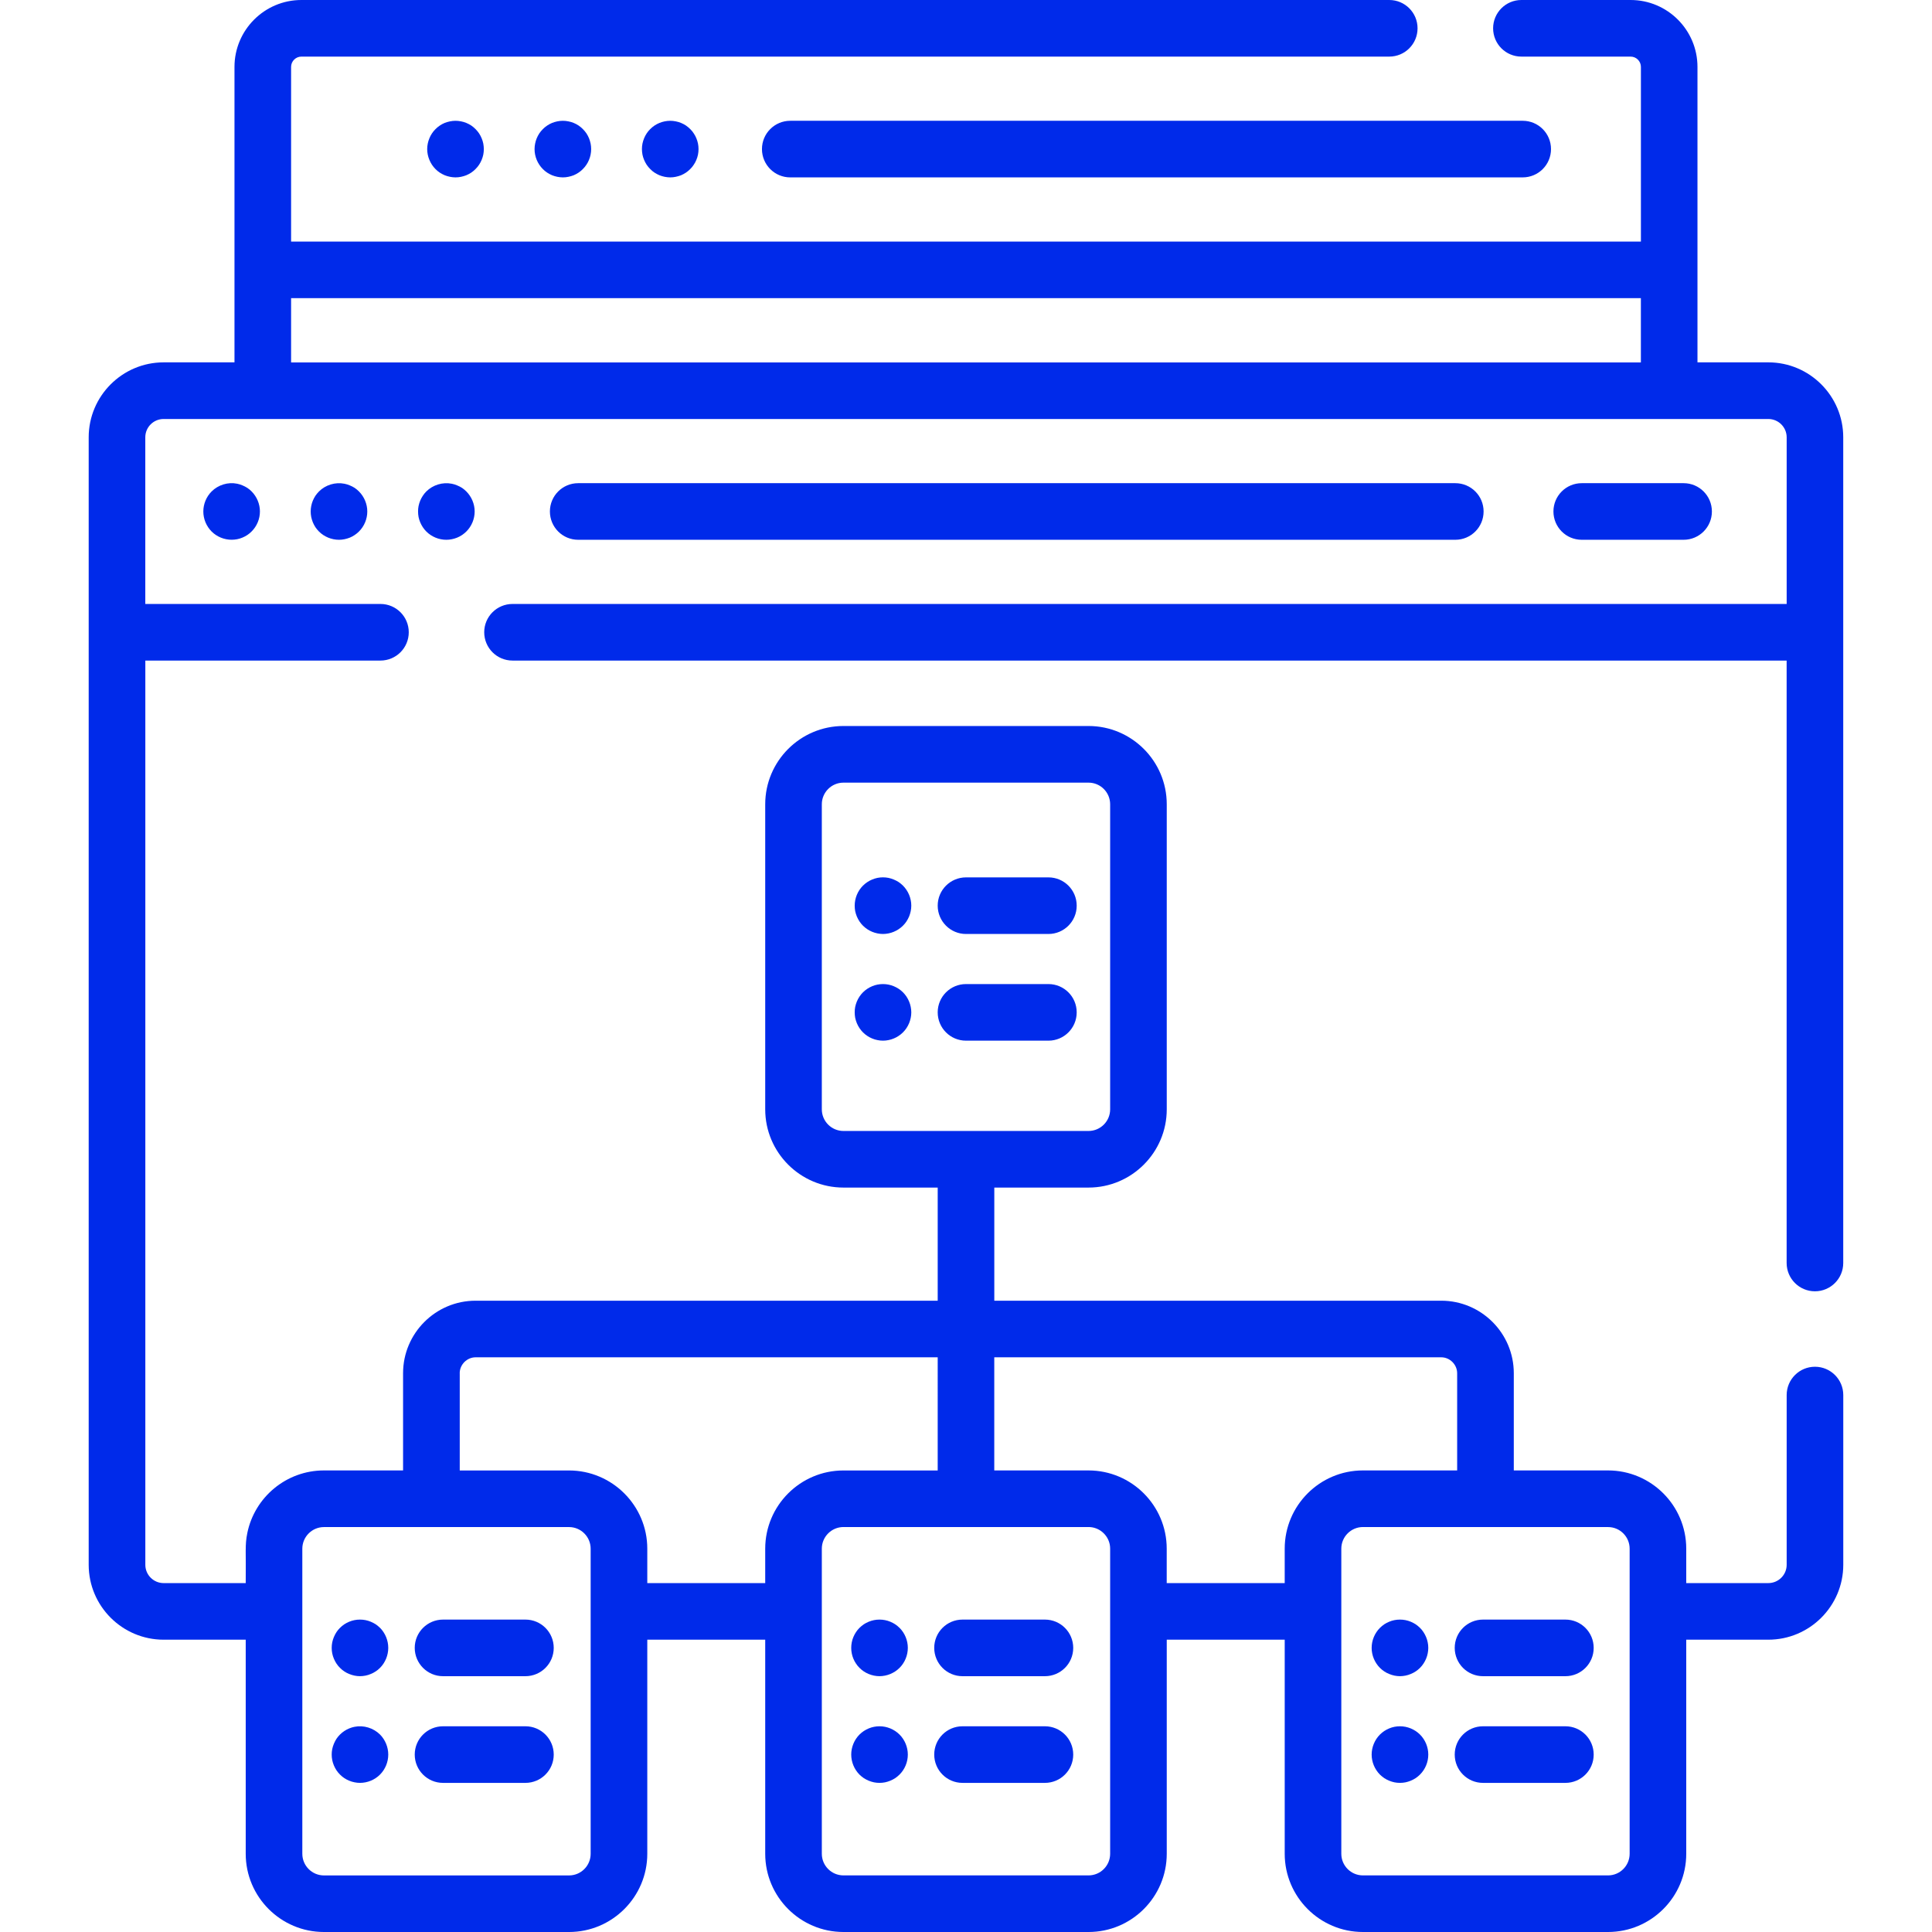
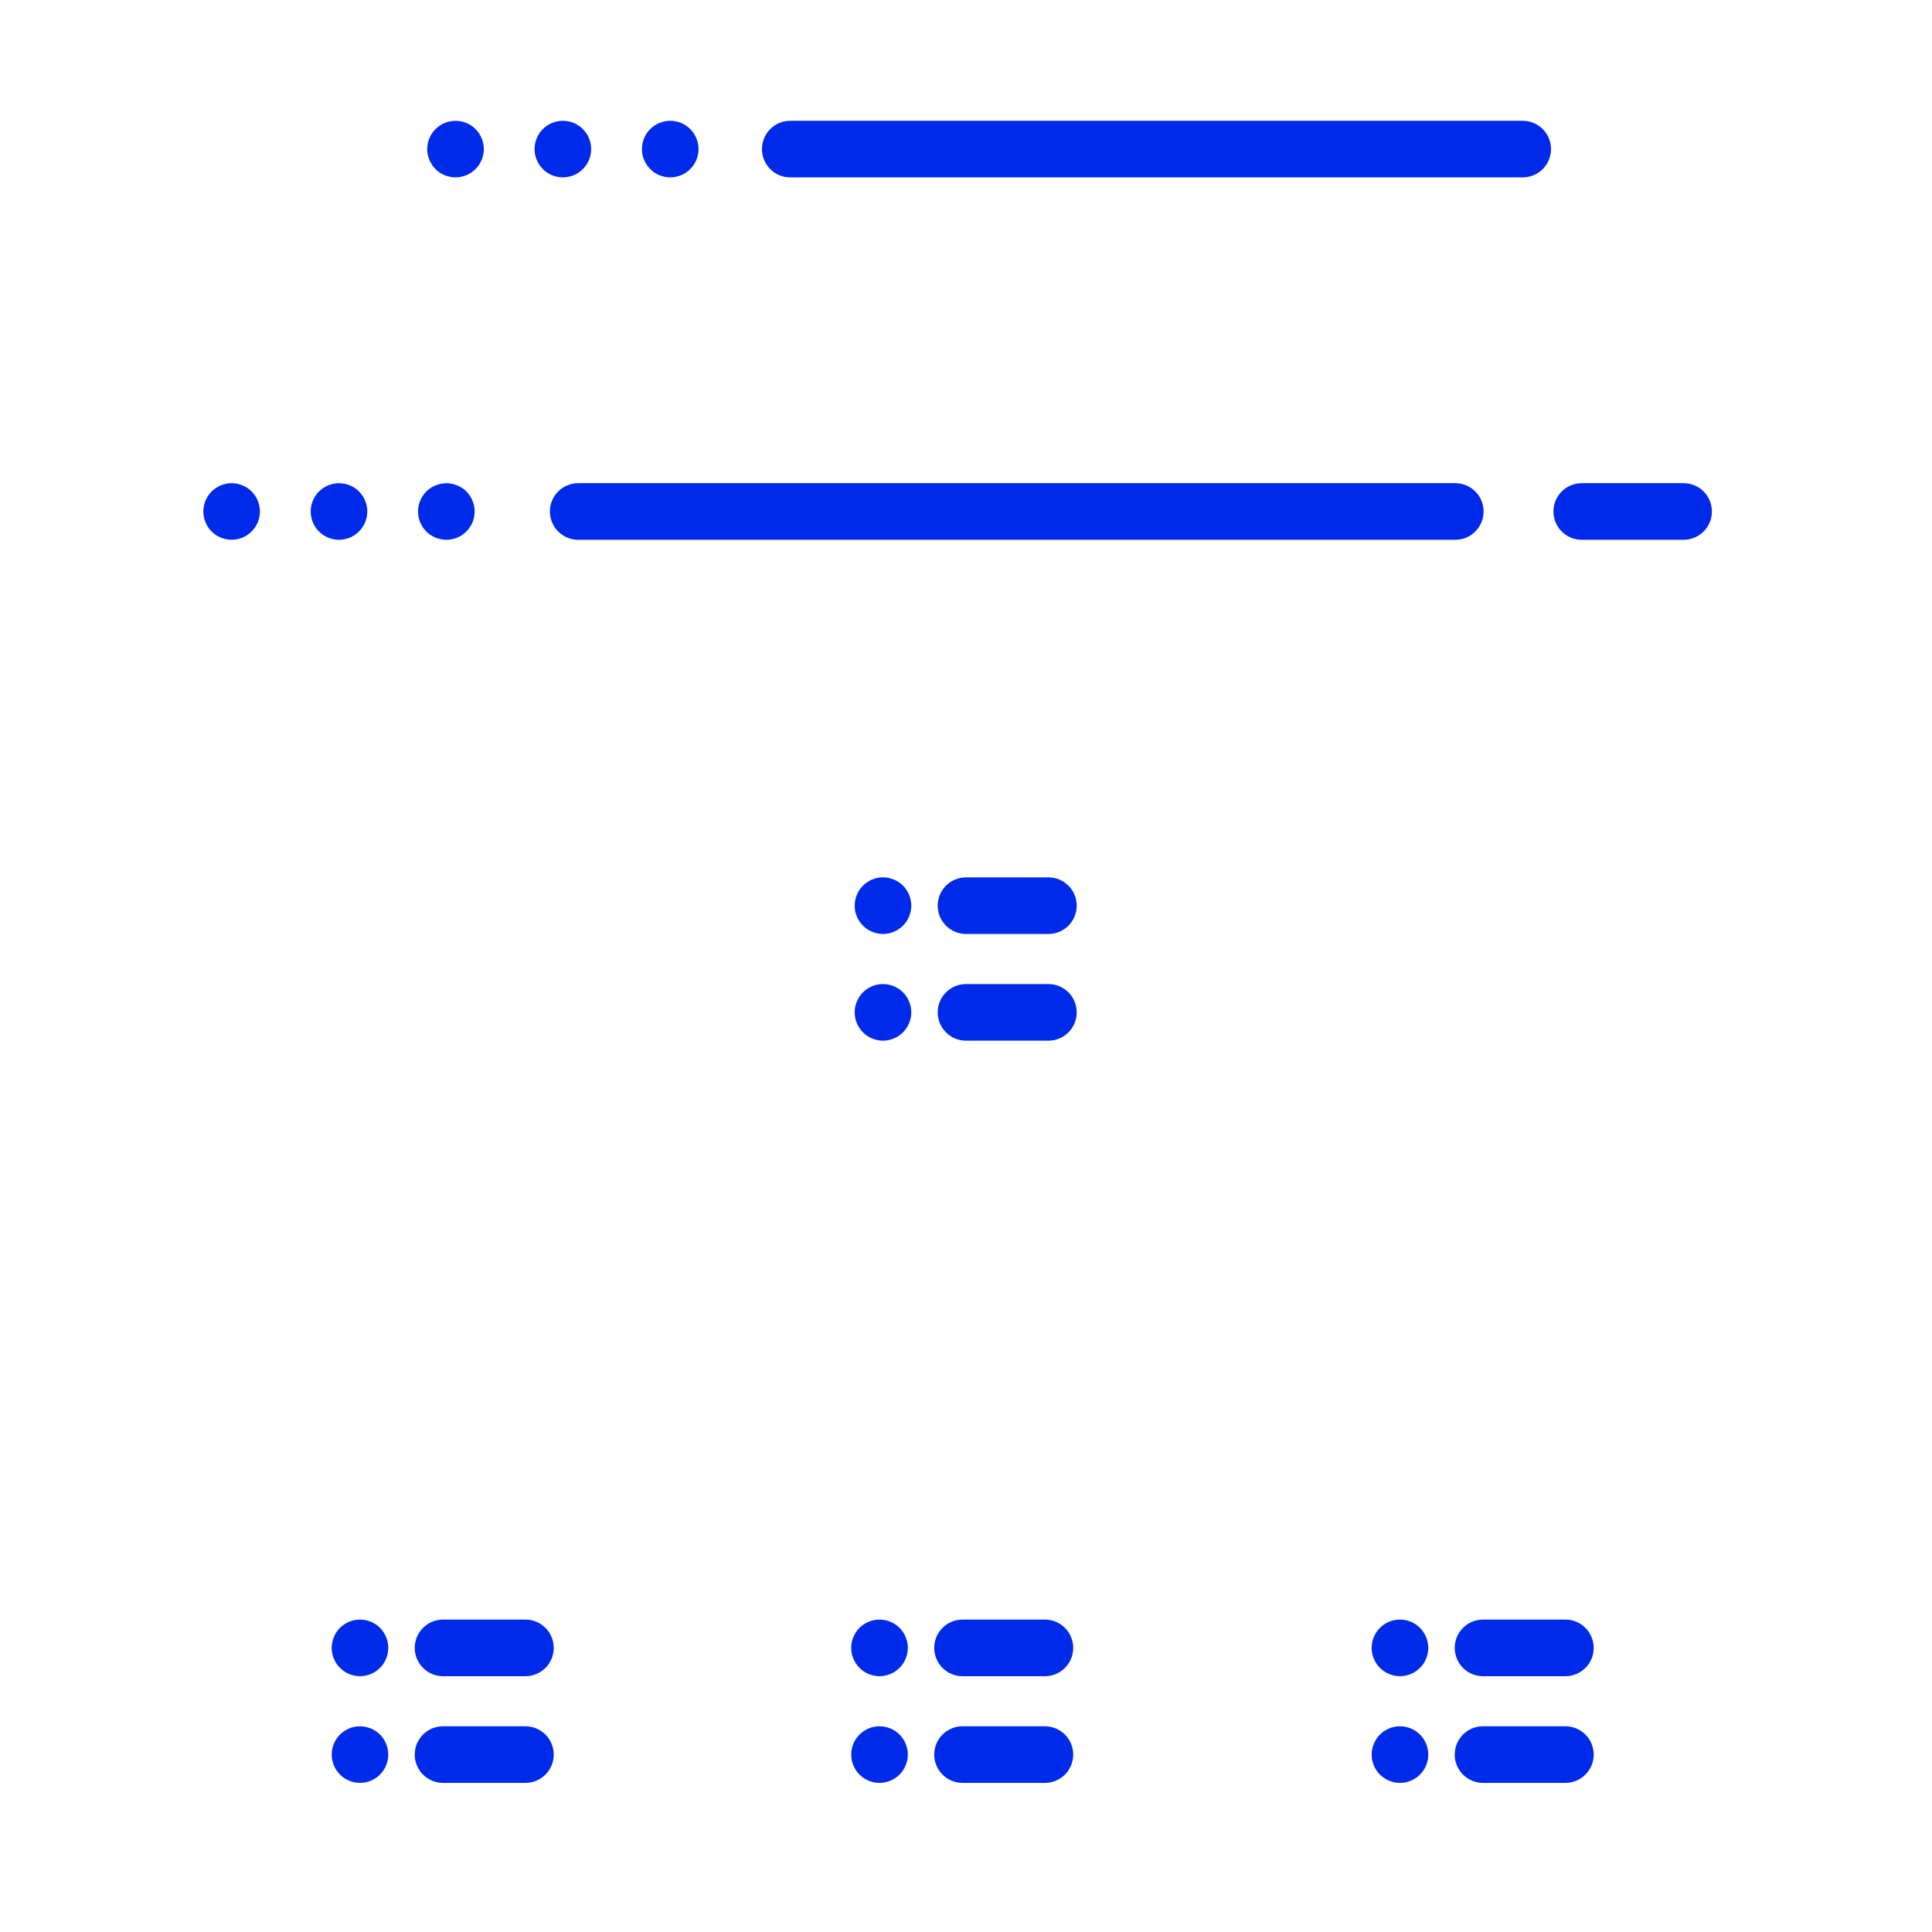
<svg xmlns="http://www.w3.org/2000/svg" viewBox="0 0 54 54" fill="none" height="54" width="54">
  <path d="M7.033 13.736c-.036-.037-.077-.07-.12-.099-.043-.027-.09-.052-.137-.071-.047-.02-.098-.036-.147-.046-.258-.053-.53.033-.714.216-.148.147-.232.352-.232.56 0 .208.084.412.232.56.146.146.35.23.559.23.051 0 .103-.005.155-.015.05-.01.1-.025.147-.045.048-.02.094-.044.136-.072.044-.03.085-.063.12-.099.148-.147.233-.35.233-.56 0-.207-.085-.412-.232-.559zM10.034 13.737c-.036-.037-.077-.07-.12-.1-.043-.027-.09-.052-.137-.07-.048-.02-.098-.037-.148-.046-.257-.052-.53.032-.714.216-.036.036-.069.077-.099.12-.028.043-.052.089-.072.136-.02.048-.035.098-.045.15-.01.05-.015.101-.015.153 0 .052.005.103.015.155.01.05.026.1.045.148.02.047.044.094.072.137.03.043.063.083.099.12.147.147.352.231.56.231.051 0 .103-.005.154-.016.05-.01.1-.025.148-.044.048-.02.094-.044.136-.073.044-.03.085-.062.12-.098.148-.147.233-.351.233-.56 0-.208-.085-.412-.232-.559zM13.035 13.737c-.037-.037-.077-.07-.12-.1-.044-.027-.09-.052-.138-.07-.047-.02-.097-.037-.147-.046-.258-.052-.53.032-.715.216-.035.036-.07.077-.097.12-.029.043-.053.089-.073.136-.02.048-.035.098-.046.15-.01.05-.014.101-.014.153 0 .052.005.103.014.155.01.05.026.1.046.148.02.047.044.094.073.137.028.043.062.083.098.12.147.147.35.231.559.231.051 0 .104-.005.155-.016.05-.01.1-.025.147-.044.049-.02.094-.044.137-.073.044-.03.084-.062.12-.098.148-.147.233-.351.233-.56 0-.208-.085-.412-.232-.559zM13.508 4.013c-.01-.05-.026-.101-.046-.149-.02-.047-.044-.094-.072-.136-.03-.043-.063-.084-.099-.12-.036-.037-.077-.07-.12-.1-.043-.028-.09-.052-.137-.072-.047-.019-.097-.035-.148-.044-.102-.021-.207-.021-.308 0-.051.01-.1.025-.15.044-.047.02-.093.044-.135.073-.043.03-.085.062-.12.099-.037.036-.07.077-.099.12-.028.042-.053.089-.072.136-.02.048-.036.098-.046.149-.01.05-.016.102-.016.154 0 .052.006.103.016.155.01.05.026.1.046.148.019.047.044.093.072.136.029.043.062.084.098.12.036.037.077.07.12.099.044.028.09.053.137.073.048.019.098.034.149.044.05.01.102.016.153.016.052 0 .104-.005.155-.016.051-.01.1-.025.148-.044.048-.02.094-.045.137-.073.043-.03.084-.062.12-.1.036-.035.069-.076.099-.12.028-.042.052-.088.072-.135.02-.048.035-.097.046-.148.01-.052.015-.103.015-.155 0-.052-.006-.103-.015-.154zM16.508 4.013c-.01-.05-.026-.101-.045-.149-.02-.047-.044-.094-.072-.136-.03-.043-.063-.084-.1-.12-.035-.037-.077-.07-.12-.1-.042-.028-.088-.052-.136-.072-.047-.019-.098-.035-.149-.044-.1-.021-.206-.021-.309 0-.05.01-.1.025-.147.044-.048.02-.094.044-.136.073-.044.03-.085.062-.12.099-.037.036-.07.077-.1.12-.028.042-.052.089-.072.136-.02.048-.035.098-.045.149-.01.05-.016.102-.016.154 0 .209.085.412.232.559.036.037.077.07.12.099.043.028.09.053.137.073.047.019.098.034.147.044.052.01.104.016.155.016.052 0 .104-.005.154-.016.051-.01.102-.025.15-.044.047-.02.093-.045.135-.073.043-.03.085-.062.12-.1.148-.146.232-.35.232-.558 0-.052-.005-.103-.015-.154zM19.509 4.013c-.01-.05-.026-.101-.046-.149-.019-.047-.044-.094-.073-.136-.028-.043-.06-.084-.098-.12-.037-.037-.077-.07-.12-.1-.043-.028-.088-.052-.136-.072-.048-.019-.098-.035-.149-.044-.1-.021-.206-.021-.309 0-.05.01-.1.025-.147.044-.048.02-.094.044-.137.073-.044.03-.084.062-.12.099-.037.036-.07.077-.099.12-.028.042-.052.089-.072.136-.02.048-.035.098-.046.149-.01.05-.015.102-.015.154 0 .052.006.103.015.155.01.05.026.1.046.148.02.047.044.093.072.136.03.043.063.084.1.12.035.037.075.07.119.099.043.028.09.053.137.073.047.019.097.034.147.044.052.01.104.016.155.016.052 0 .104-.005.154-.016.051-.01.1-.025.15-.044.047-.02.092-.045.135-.073.043-.03.084-.062.12-.1.037-.035.07-.076.098-.12.029-.042.054-.088.073-.135.02-.048.036-.097.046-.148.01-.052.015-.103.015-.155 0-.052-.005-.103-.015-.154zM40.677 13.505H16.16c-.437 0-.79.354-.79.79 0 .438.353.792.79.792h24.517c.437 0 .79-.354.79-.791 0-.437-.353-.791-.79-.791zM42.56 3.376H22.088c-.437 0-.791.354-.791.791 0 .437.354.791.79.791H42.56c.438 0 .791-.354.791-.791 0-.437-.353-.791-.79-.791zM47.059 13.505H44.21c-.437 0-.791.354-.791.79 0 .438.354.792.79.792h2.849c.437 0 .79-.354.79-.791 0-.437-.353-.791-.79-.791zM29.304 27.505H27c-.437 0-.791.354-.791.79 0 .438.354.792.791.792h2.304c.437 0 .79-.354.79-.791 0-.437-.353-.791-.79-.791zM29.304 24.523H27c-.437 0-.791.354-.791.79 0 .437.354.792.791.792h2.304c.437 0 .79-.355.79-.791 0-.438-.353-.791-.79-.791zM25.455 28.141c-.01-.05-.025-.1-.045-.147-.02-.049-.045-.095-.073-.138-.029-.043-.061-.083-.098-.12-.037-.036-.077-.07-.12-.098-.044-.029-.09-.053-.138-.073-.047-.02-.097-.035-.147-.045-.102-.02-.207-.02-.31 0-.05.01-.1.025-.147.045-.047.02-.094.044-.137.073-.043.028-.083.062-.12.098-.036.037-.07.077-.098.12-.029.043-.053.089-.073.137-.02.048-.035.098-.046.148-.01.05-.014.103-.014.155 0 .05.005.104.014.154.011.05.026.1.046.148.02.048.044.094.073.137.028.043.062.083.098.12.037.037.077.07.12.098.043.029.088.053.137.073.047.02.097.035.148.045.051.011.103.016.155.016.051 0 .103-.005.154-.016.05-.01.1-.025.147-.045.049-.02.094-.044.137-.073.044-.028.084-.062.12-.098.038-.037.07-.077.099-.12.028-.043.053-.089.073-.137.02-.048.034-.097.045-.148.01-.05.016-.103.016-.154 0-.052-.006-.104-.016-.155zM25.239 24.754c-.037-.036-.077-.07-.12-.099-.044-.028-.09-.052-.138-.072-.047-.02-.097-.035-.147-.046-.103-.02-.207-.02-.31 0-.05.011-.1.026-.147.046-.049.02-.094.044-.137.073-.043.028-.083.062-.12.098-.147.147-.231.35-.231.56 0 .051.005.103.014.154.011.05.026.1.046.148.02.048.044.093.073.137.028.043.062.083.098.12.037.036.077.07.12.098.043.028.088.053.137.073.047.02.097.034.148.045.05.01.103.016.155.016.05 0 .103-.006.154-.016.05-.01.1-.025.147-.045.049-.02.094-.045.137-.073.044-.029.084-.062.12-.098.038-.037.07-.077.099-.12.028-.044.053-.09.073-.137.02-.048.034-.098.045-.148.01-.05.016-.103.016-.154 0-.21-.085-.413-.232-.56zM43.754 48.25H41.45c-.437 0-.79.354-.79.791 0 .437.353.791.79.791h2.304c.437 0 .79-.354.79-.791 0-.437-.353-.791-.79-.791zM43.754 45.268H41.45c-.437 0-.79.354-.79.79 0 .438.353.792.79.792h2.304c.437 0 .79-.354.79-.791 0-.437-.353-.791-.79-.791zM39.689 48.481c-.037-.036-.077-.07-.12-.098-.044-.028-.089-.053-.137-.073-.048-.02-.097-.034-.148-.045-.102-.02-.207-.02-.31 0-.05.01-.1.025-.147.045-.048.02-.094.045-.137.073-.043.029-.083.062-.12.098-.147.148-.232.352-.232.56 0 .208.085.412.232.56.037.035.077.069.12.098.043.028.089.052.137.072.048.02.097.035.148.046.05.01.103.015.155.015.05 0 .103-.005.154-.015.05-.011.1-.026.148-.046.048-.02.093-.044.137-.072.043-.029.083-.063.12-.099.148-.147.232-.35.232-.559 0-.208-.084-.412-.232-.56zM39.905 45.904c-.01-.051-.025-.1-.045-.148-.02-.047-.044-.094-.073-.137-.028-.044-.062-.084-.098-.12-.037-.036-.077-.069-.12-.099-.044-.028-.089-.052-.137-.072-.048-.02-.097-.035-.148-.045-.102-.02-.207-.02-.31 0-.05.01-.1.025-.147.045-.048.02-.094.044-.137.072-.043.03-.083.063-.12.099-.147.147-.232.35-.232.56 0 .208.085.412.232.559.037.037.077.07.12.098.043.028.089.054.137.072.048.02.097.035.148.046.05.01.103.016.155.016.05 0 .103-.006.154-.016.05-.01.1-.025.148-.046.048-.018.093-.044.137-.072.043-.029.083-.061.12-.098.036-.036.07-.077.098-.12.029-.043.053-.09.073-.137.02-.048.035-.098.045-.148.01-.05.016-.103.016-.154 0-.052-.005-.104-.016-.155zM29.206 48.25h-2.304c-.437 0-.79.354-.79.791 0 .437.354.791.79.791h2.304c.437 0 .791-.354.791-.791 0-.437-.354-.791-.791-.791zM29.206 45.268h-2.304c-.437 0-.79.354-.79.79 0 .438.354.792.79.792h2.304c.437 0 .791-.354.791-.791 0-.437-.354-.791-.791-.791zM25.142 48.481c-.037-.036-.077-.07-.12-.098-.043-.028-.089-.053-.137-.073-.048-.02-.097-.034-.148-.045-.102-.02-.207-.02-.309 0-.05.01-.1.025-.148.045-.047.02-.094.045-.137.073-.043.029-.083.062-.12.098-.147.148-.231.352-.231.56 0 .208.084.412.231.56.037.036.077.069.12.098.043.028.09.052.137.072.048.02.097.035.148.046.05.01.103.015.155.015.05 0 .103-.005.154-.015.05-.011.1-.026.148-.046.048-.02.093-.044.137-.072.043-.029.083-.063.12-.099.148-.147.232-.35.232-.559 0-.208-.084-.412-.232-.56zM25.142 45.499c-.037-.036-.077-.07-.12-.099-.043-.028-.089-.052-.137-.072-.048-.02-.097-.035-.148-.045-.102-.02-.207-.02-.309 0-.05.01-.1.025-.148.045-.048.02-.094.044-.137.072-.043.03-.083.063-.12.099-.036.036-.07.076-.098.12-.029.043-.053.09-.073.137-.02.047-.035.097-.045.148-.01.051-.015.103-.015.155 0 .051.005.103.015.154.01.05.025.1.045.148.02.048.044.094.073.136.028.044.062.085.098.12.037.038.077.07.12.099.043.028.089.054.137.073.048.02.097.034.148.045.05.01.103.016.155.016.05 0 .103-.006.154-.016.05-.01.1-.025.148-.045.048-.02.093-.045.137-.073.043-.029.083-.061.12-.098.148-.147.232-.352.232-.56 0-.208-.084-.412-.232-.56zM14.686 48.25h-2.303c-.437 0-.791.354-.791.791 0 .437.354.791.79.791h2.304c.437 0 .791-.354.791-.791 0-.437-.354-.791-.79-.791zM14.686 45.268h-2.303c-.437 0-.791.354-.791.79 0 .437.354.792.79.792h2.304c.437 0 .791-.354.791-.791 0-.437-.354-.791-.79-.791zM10.622 48.481c-.184-.183-.458-.268-.714-.216-.051.01-.1.025-.148.045-.049.02-.094.045-.137.073-.043.029-.084.062-.12.098-.037.037-.07.077-.099.12-.028.044-.052.09-.072.138-.02.047-.035.097-.046.147-.01.052-.015.103-.015.155 0 .052.005.104.015.154.01.051.026.1.046.149.02.047.044.093.072.136.029.043.062.083.099.12.036.036.077.07.12.099.043.028.088.052.137.072.047.02.097.035.148.045.05.011.103.016.154.016.208 0 .412-.084.56-.232.146-.147.23-.35.23-.559 0-.208-.084-.412-.23-.56zM10.622 45.499c-.037-.036-.077-.069-.12-.099-.044-.028-.09-.052-.138-.072-.047-.02-.097-.035-.147-.045-.103-.02-.208-.02-.31 0-.05.01-.1.025-.148.045-.048.02-.093.044-.136.072-.043.03-.085.063-.12.099-.037.036-.07.076-.099.12-.028.043-.052.09-.072.137-.02.047-.035.097-.046.148-.01.051-.015.103-.015.155 0 .051.005.103.015.154.01.05.026.1.046.148.02.048.044.094.072.136.029.044.062.085.099.12.035.038.077.07.12.099.043.028.088.054.136.072.048.02.098.035.149.046.05.01.102.016.154.016.051 0 .104-.006.155-.016.05-.01.1-.025.147-.046.048-.018.094-.044.137-.072.044-.029.084-.061.12-.098.147-.147.231-.352.231-.56 0-.208-.084-.412-.23-.56z" fill="#002AEA" />
-   <path d="M50.729 36.092c.437 0 .79-.355.79-.791V12.223c0-1.155-.939-2.095-2.094-2.095h-1.98V1.872C47.446.839 46.607 0 45.576 0h-3.053c-.436 0-.79.354-.79.791 0 .437.354.791.79.791h3.053c.159 0 .288.13.288.288v4.882H8.136V1.871c0-.16.13-.289.288-.289h30.407c.437 0 .79-.354.79-.791 0-.437-.353-.791-.79-.791H8.424c-1.031 0-1.87.839-1.87 1.87v8.258h-1.98c-1.155 0-2.095.94-2.095 2.095v31.513c0 1.155.94 2.094 2.095 2.094h2.294v5.983c0 1.206.981 2.187 2.187 2.187h6.85c1.205 0 2.187-.981 2.187-2.187V45.83h3.296v5.983c0 1.206.981 2.187 2.187 2.187h6.85c1.205 0 2.186-.981 2.186-2.187V45.83h3.297v5.983c0 1.206.981 2.187 2.187 2.187h6.849c1.206 0 2.187-.981 2.187-2.187V45.83h2.294c1.155 0 2.095-.94 2.095-2.094v-4.744c0-.437-.355-.791-.791-.791-.437 0-.791.354-.791.791v4.744c0 .283-.23.512-.513.512h-2.294v-.962c0-1.206-.98-2.187-2.187-2.187h-2.633v-2.718c0-1.117-.91-2.026-2.027-2.026H27.791v-3.162h2.633c1.206 0 2.187-.981 2.187-2.187V22.48c0-1.207-.98-2.188-2.187-2.188h-6.849c-1.206 0-2.187.982-2.187 2.188v8.526c0 1.206.981 2.187 2.187 2.187h2.634v3.162H13.293c-1.118 0-2.027.91-2.027 2.027v2.717h-2.21c-1.056 0-1.939.751-2.143 1.747-.072.35-.034.536-.045 1.402H4.574c-.283 0-.512-.23-.512-.512V18.463h6.572c.437 0 .791-.354.791-.791 0-.437-.354-.791-.79-.791H4.061v-4.658c0-.283.23-.512.512-.512H49.425c.283 0 .513.23.513.512v4.658H14.325c-.437 0-.791.354-.791.79 0 .438.354.792.79.792h35.613V35.3c0 .438.354.792.79.792zm-5.785 6.59c.334-.001.605.27.605.604v8.527c0 .334-.271.605-.605.605h-6.849c-.334 0-.605-.271-.605-.605v-8.527c0-.333.271-.605.605-.605h6.849zm-17.153-4.745h12.493c.241 0 .444.204.444.445v2.717h-2.633c-1.206 0-2.187.981-2.187 2.187v.962H32.61v-.962c0-1.206-.98-2.187-2.187-2.187h-2.633v-3.162zm-4.216-6.326c-.333 0-.605-.271-.605-.605V22.48c0-.334.272-.605.605-.605h6.85c.333 0 .604.271.604.605v8.526c0 .334-.271.605-.605.605h-6.849zm6.85 11.07c.291 0 .535.208.592.483.008.04.012.08.012.122v8.527c0 .334-.271.605-.605.605h-6.849c-.333 0-.605-.271-.605-.605v-8.527c0-.333.272-.605.605-.605h6.85zm-17.576-4.3c0-.24.203-.444.444-.444h12.916V41.1h-2.634c-1.206 0-2.187.981-2.187 2.187v.962h-3.296v-.962c0-1.206-.982-2.187-2.188-2.187H12.85v-2.717zM8.45 45.04v-1.753c0-.333.272-.605.605-.605h6.85c.333 0 .604.272.604.605v8.527c0 .334-.271.605-.605.605H9.055c-.333 0-.605-.271-.605-.605v-6.774zm37.413-34.91H8.136V8.333h37.727v1.795z" fill="#002AEA" />
</svg>